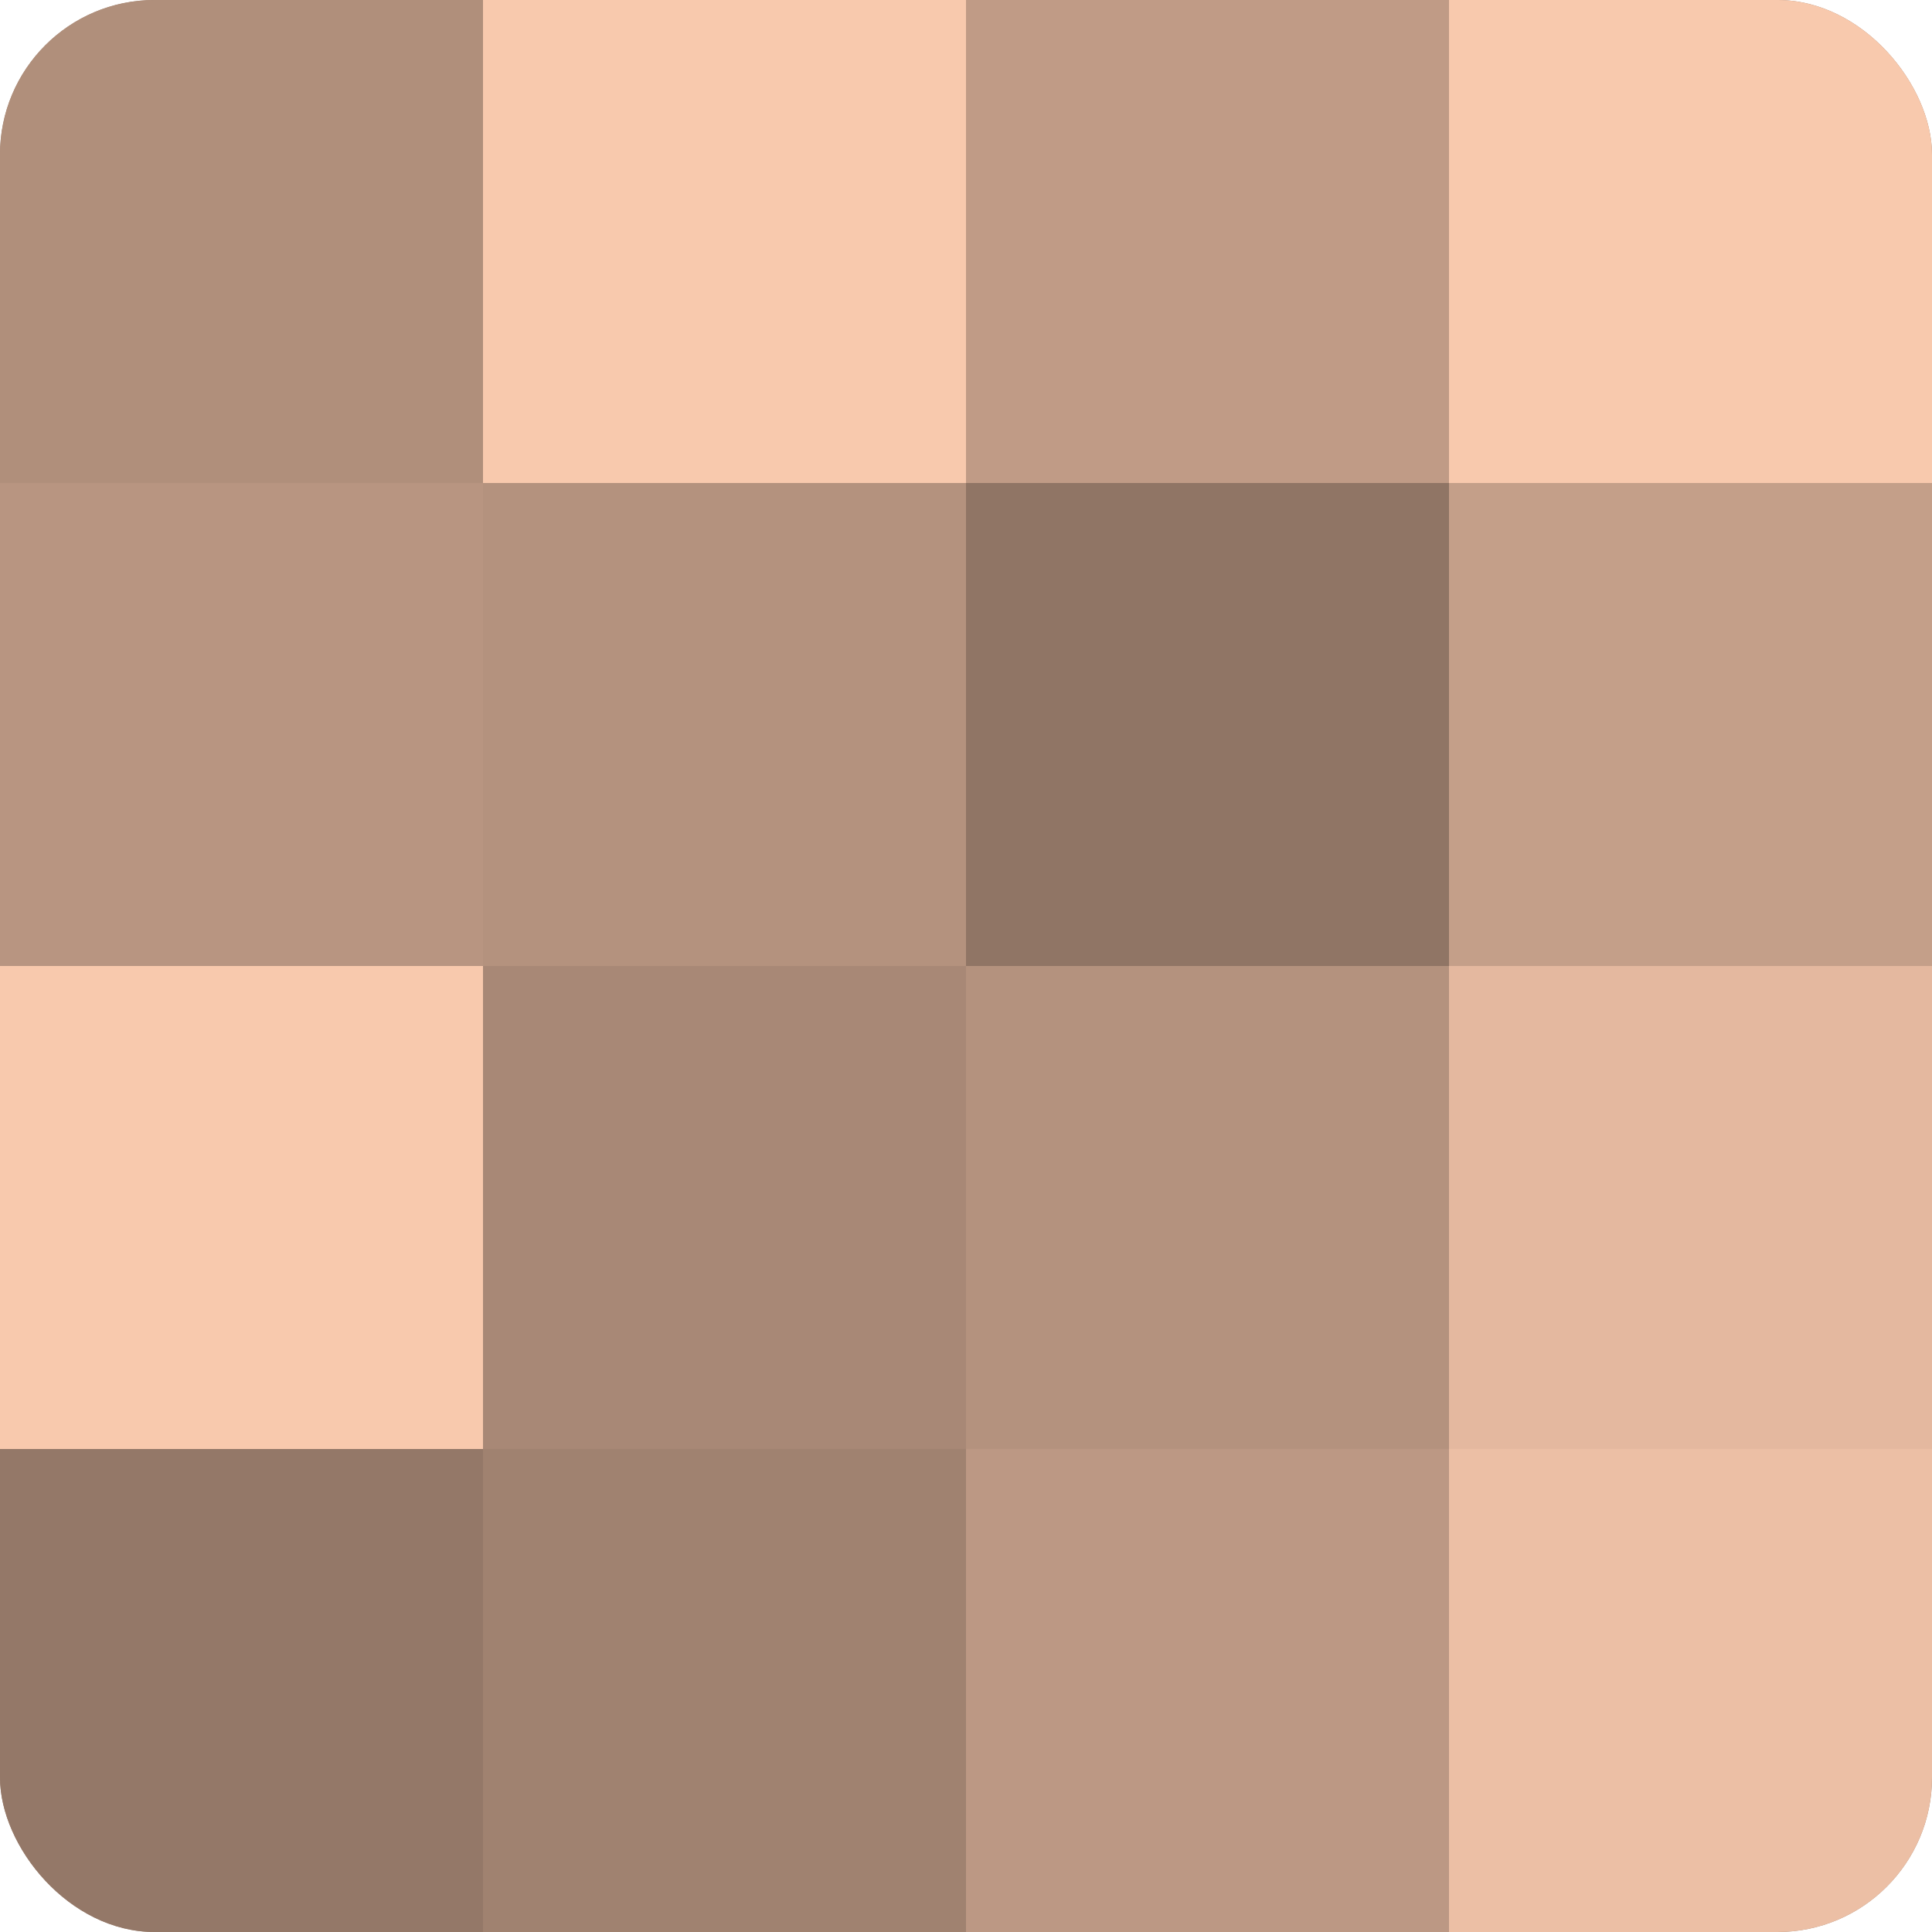
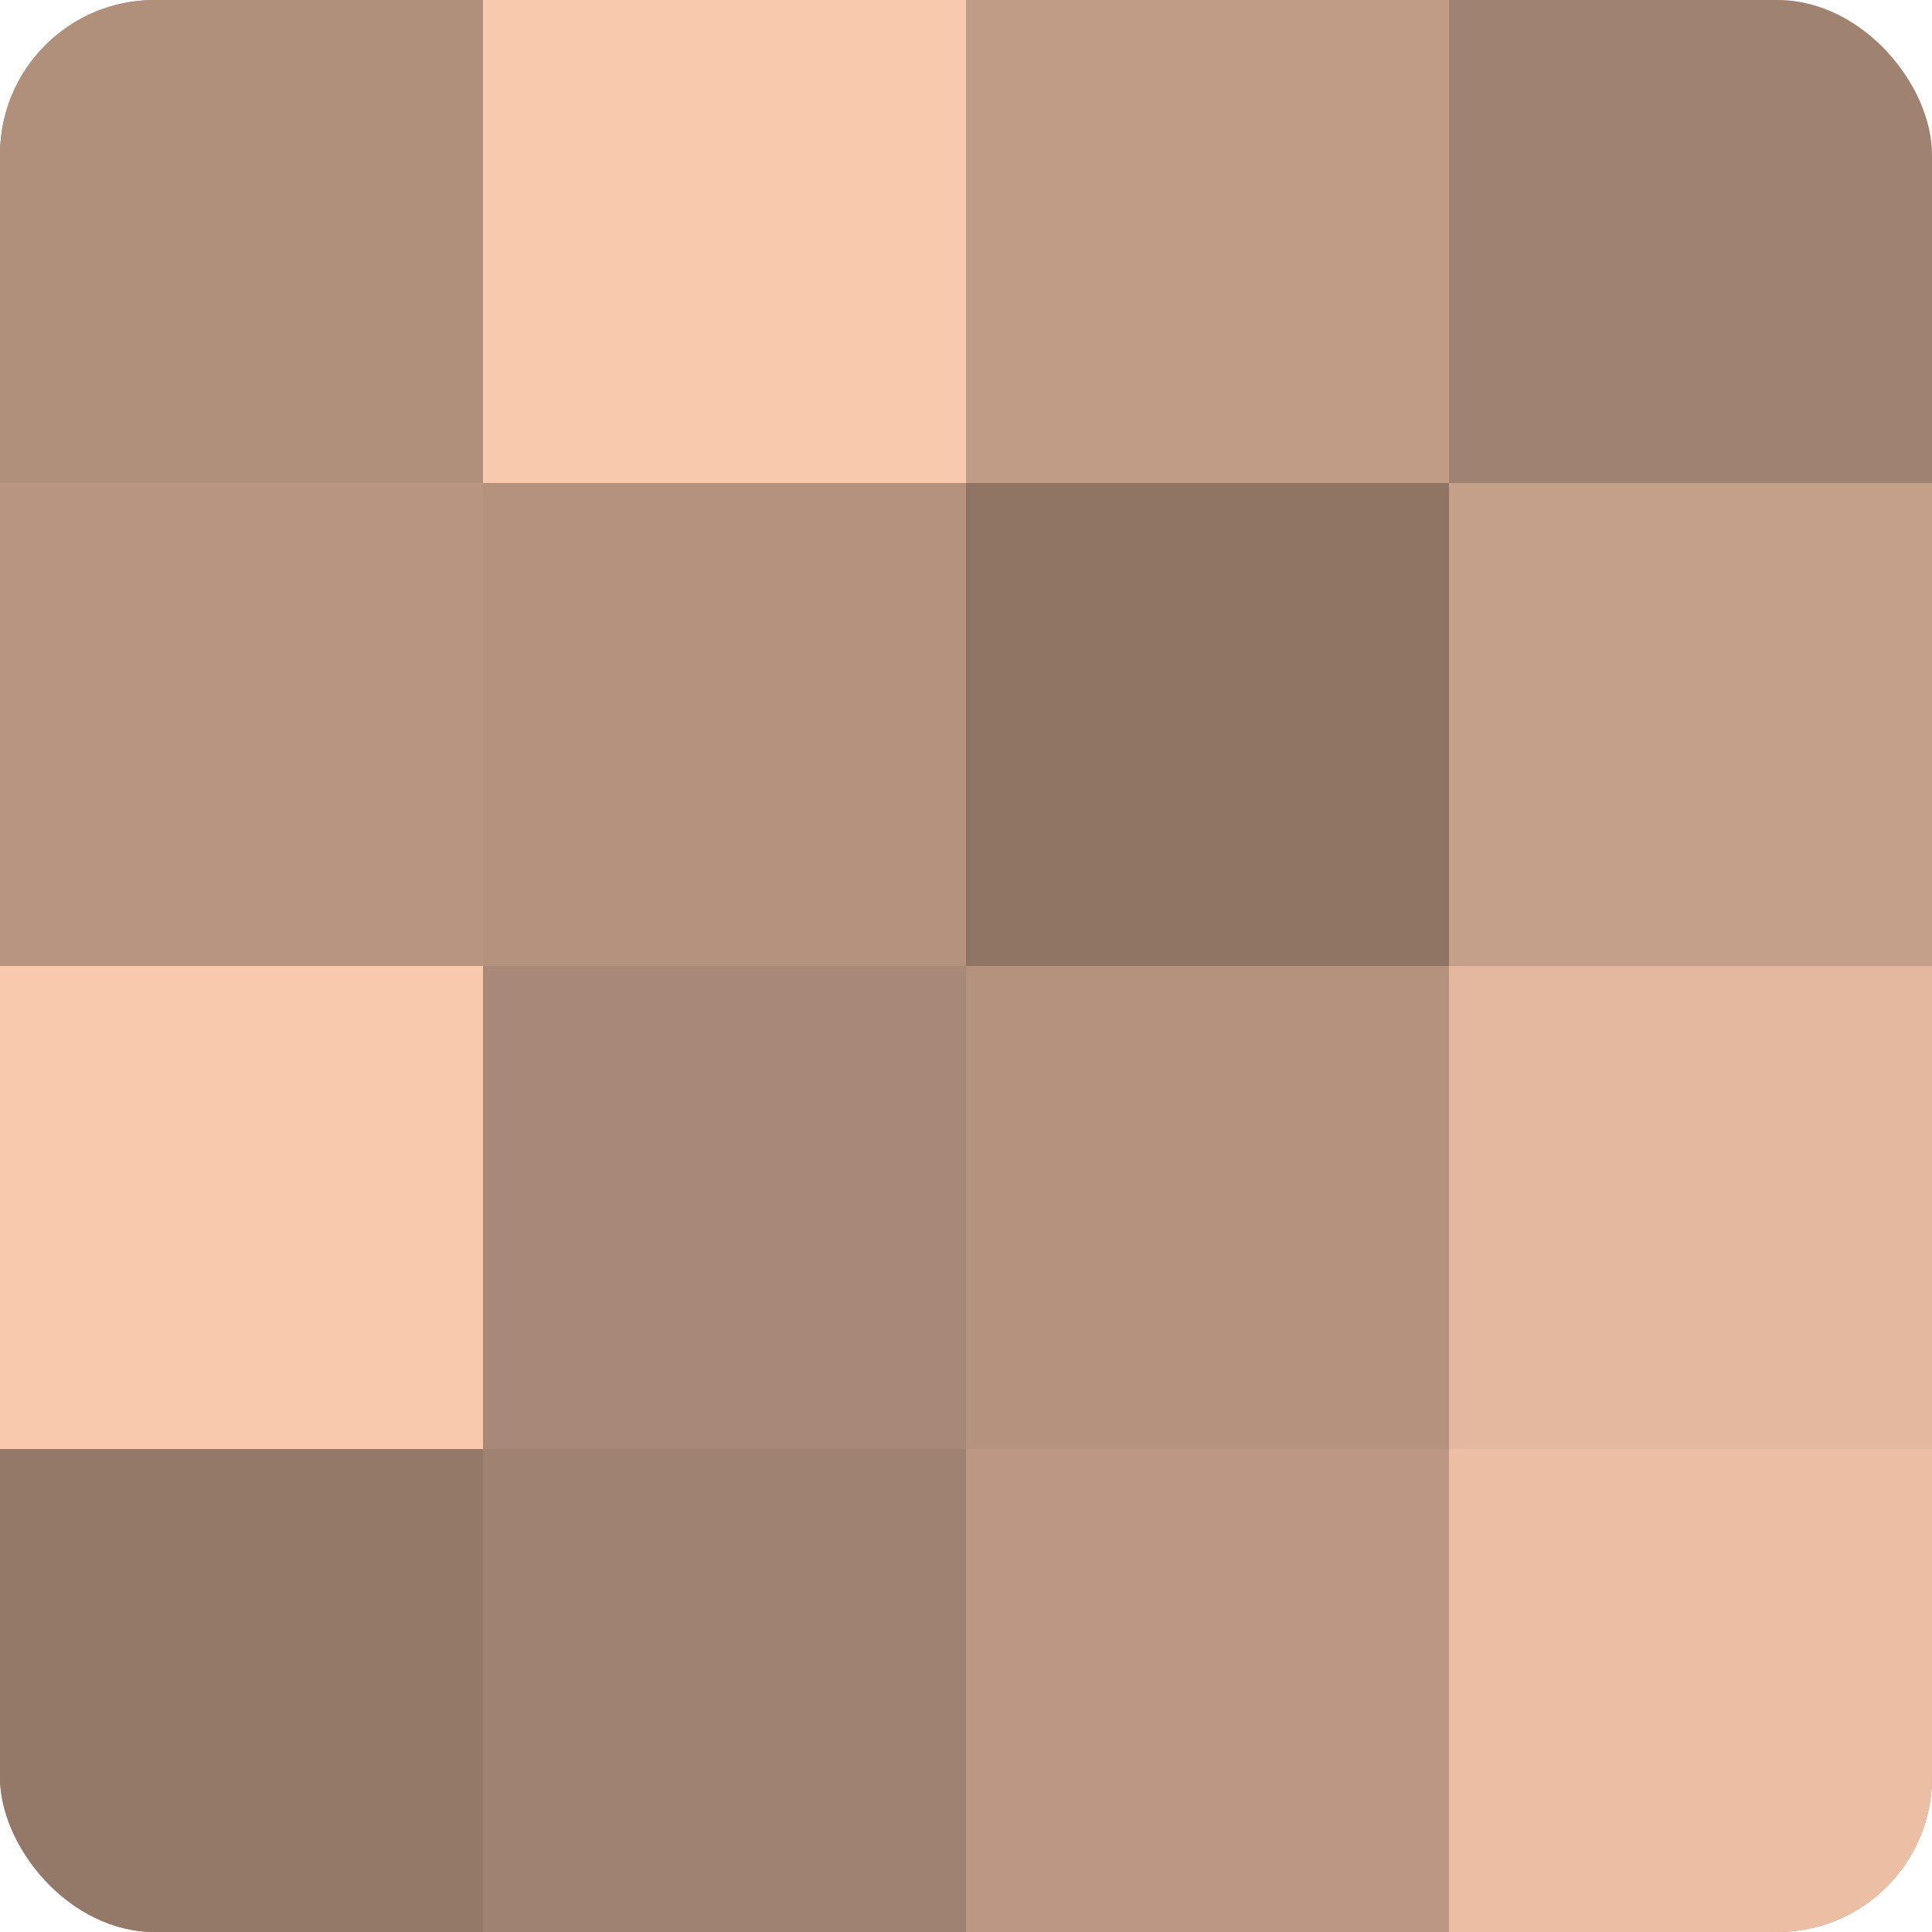
<svg xmlns="http://www.w3.org/2000/svg" width="60" height="60" viewBox="0 0 100 100" preserveAspectRatio="xMidYMid meet">
  <defs>
    <clipPath id="c" width="100" height="100">
      <rect width="100" height="100" rx="8" ry="8" />
    </clipPath>
  </defs>
  <g clip-path="url(#c)">
    <rect width="100" height="100" fill="#a08270" />
    <rect width="25" height="25" fill="#b08f7b" />
    <rect y="25" width="25" height="25" fill="#b89581" />
    <rect y="50" width="25" height="25" fill="#f8c9ad" />
    <rect y="75" width="25" height="25" fill="#947868" />
    <rect x="25" width="25" height="25" fill="#f8c9ad" />
    <rect x="25" y="25" width="25" height="25" fill="#b4927e" />
    <rect x="25" y="50" width="25" height="25" fill="#a88876" />
    <rect x="25" y="75" width="25" height="25" fill="#a08270" />
    <rect x="50" width="25" height="25" fill="#c09b86" />
    <rect x="50" y="25" width="25" height="25" fill="#907565" />
    <rect x="50" y="50" width="25" height="25" fill="#b4927e" />
    <rect x="50" y="75" width="25" height="25" fill="#bc9884" />
-     <rect x="75" width="25" height="25" fill="#f8c9ad" />
    <rect x="75" y="25" width="25" height="25" fill="#c49f89" />
    <rect x="75" y="50" width="25" height="25" fill="#e4b89f" />
    <rect x="75" y="75" width="25" height="25" fill="#ecbfa5" />
  </g>
</svg>